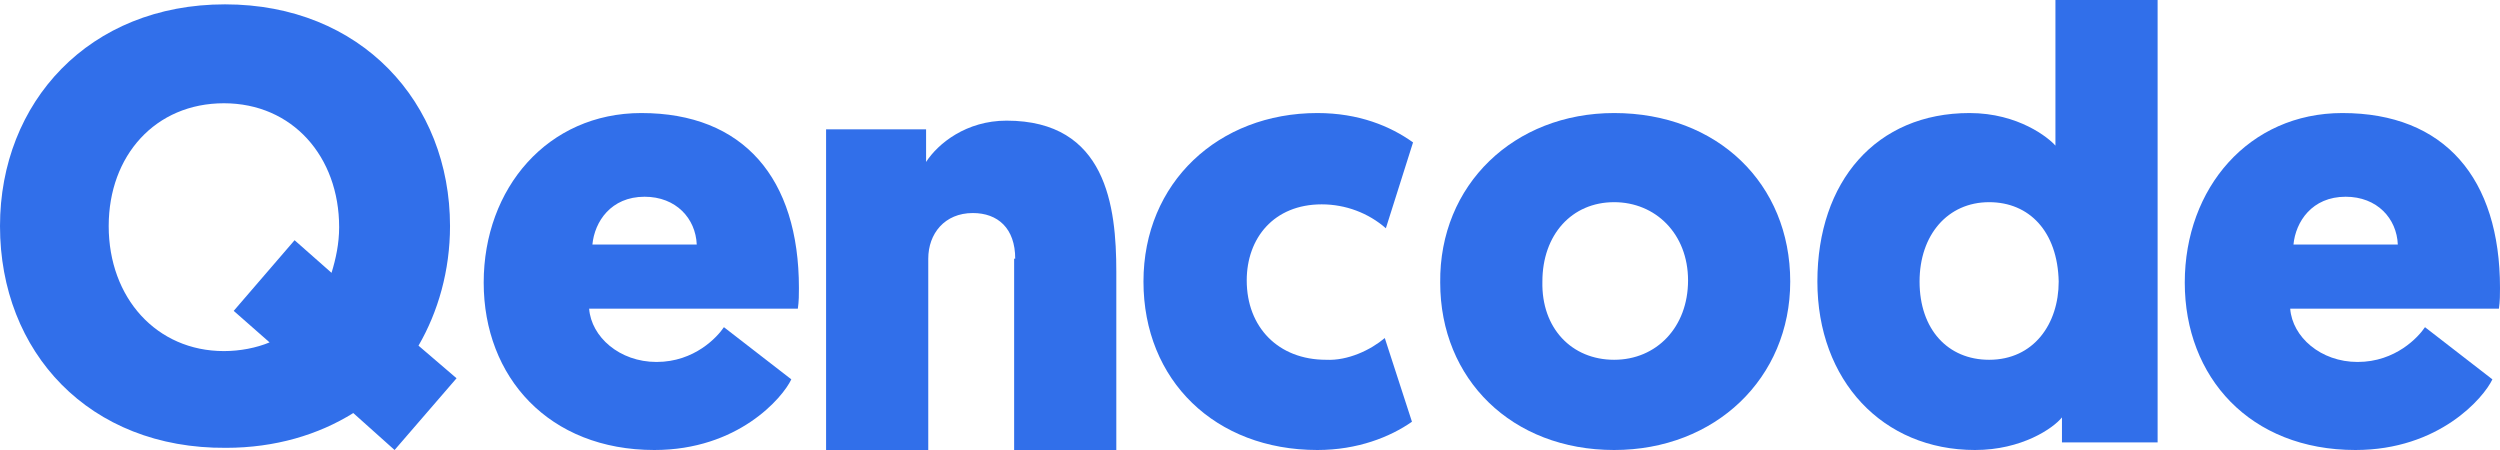
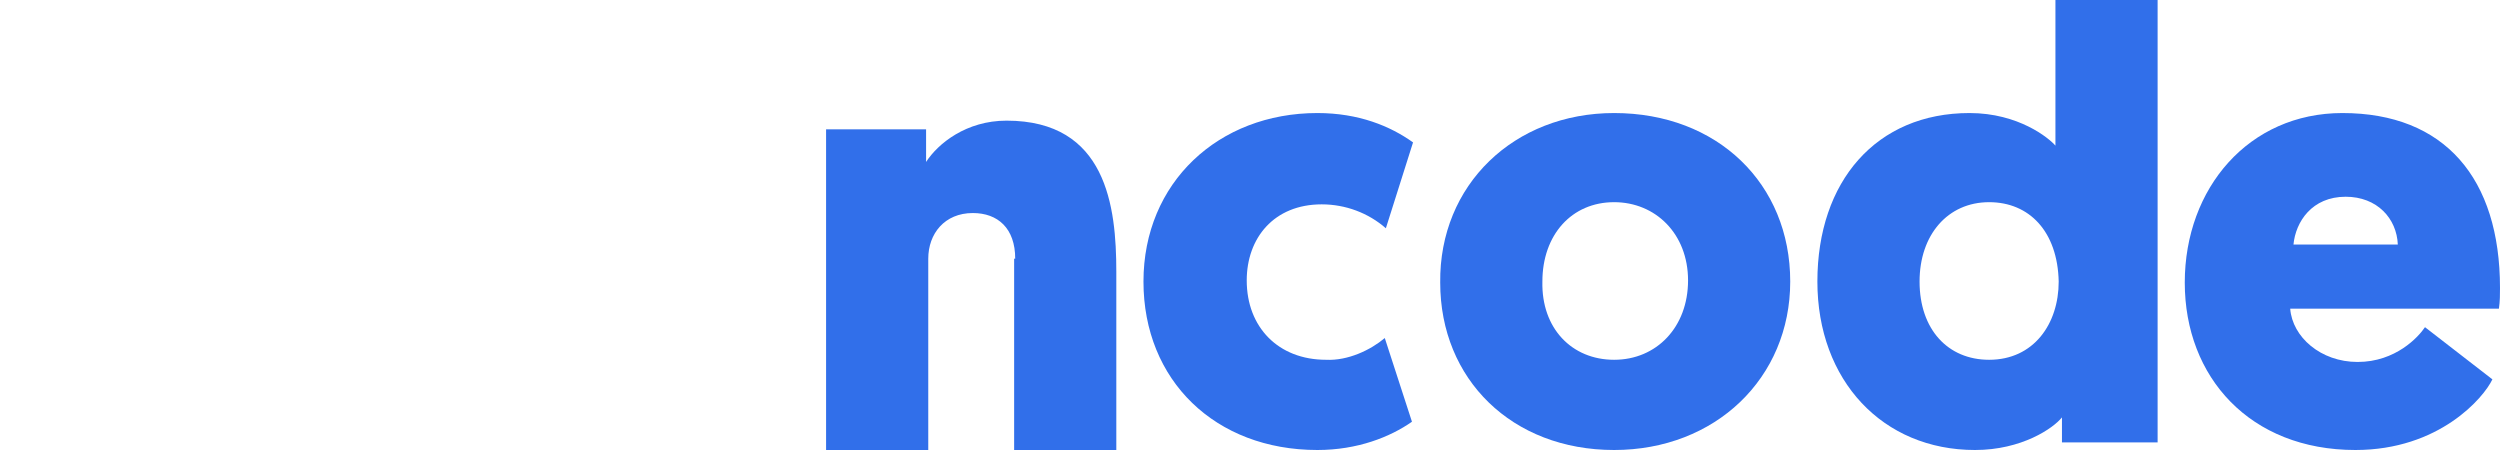
<svg xmlns="http://www.w3.org/2000/svg" width="400" height="72" viewBox="0 0 400 72" fill="none">
-   <path d="M0 36.174C0 16.348 14.261 0.696 36.002 0.696C57.742 0.696 72.003 16.348 72.003 36.174C72.003 43.304 70.09 49.913 66.96 55.304L73.047 60.522L63.133 72L56.524 66.087C50.959 69.565 44.002 71.652 36.175 71.652C14.261 71.826 0 56.348 0 36.174ZM17.392 36.174C17.392 47.652 25.045 56.174 35.828 56.174C38.437 56.174 41.045 55.652 43.132 54.783L37.393 49.739L47.133 38.435L53.046 43.652C53.742 41.391 54.263 38.956 54.263 36.348C54.263 25.044 46.785 16.522 35.828 16.522C24.871 16.522 17.392 24.87 17.392 36.174Z" fill="#316FEA" />
-   <path d="M94.262 49.391C94.61 53.913 99.132 57.913 105.045 57.913C111.132 57.913 114.784 53.913 115.828 52.348L126.611 60.696C125.22 63.652 118.089 72 104.697 72C87.827 72 77.391 60.348 77.391 45.217C77.391 30.087 87.653 18.087 102.61 18.087C118.959 18.087 127.828 28.522 127.828 46.087C127.828 47.13 127.828 48.174 127.655 49.391H94.262ZM94.784 39.13H111.48C111.306 34.956 108.175 31.478 103.132 31.478C97.74 31.478 95.131 35.478 94.784 39.13Z" fill="#316FEA" />
  <path d="M162.435 41.391C162.435 36.522 159.653 34.087 155.653 34.087C151.131 34.087 148.522 37.391 148.522 41.391V72H132.173V20.696H148.174V25.913C150.087 22.956 154.609 19.304 161.044 19.304C177.045 19.304 178.61 33.044 178.61 43.478V72H162.262V41.391H162.435Z" fill="#316FEA" />
  <path d="M221.565 54.087L225.913 67.478C222.435 69.913 217.217 72 210.782 72C194.434 72 182.955 60.87 182.955 45.044C182.955 29.217 194.955 18.087 210.782 18.087C217.391 18.087 222.435 20.174 226.087 22.783L221.739 36.522C218.956 34.087 215.304 32.696 211.478 32.696C203.825 32.696 199.477 38.087 199.477 44.87C199.477 52.348 204.521 57.565 212.173 57.565C215.652 57.739 219.304 56 221.565 54.087Z" fill="#316FEA" />
  <path d="M258.261 18.087C274.784 18.087 286.436 29.391 286.436 45.044C286.436 60.522 274.436 72 258.261 72C241.913 72 230.434 60.696 230.434 45.217C230.26 29.565 242.26 18.087 258.261 18.087ZM258.261 57.565C265.044 57.565 270.088 52.348 270.088 44.87C270.088 37.391 264.87 32.348 258.261 32.348C251.478 32.348 246.782 37.565 246.782 45.044C246.608 52.522 251.478 57.565 258.261 57.565Z" fill="#316FEA" />
  <path d="M329.913 66.783C328.522 68.522 323.478 72 315.999 72C301.216 72 290.781 60.87 290.781 45.044C290.781 29.044 300.173 18.087 315.13 18.087C322.956 18.087 327.826 22.087 328.87 23.304V0H345.218V70.783H329.913V66.783ZM318.26 32.348C311.652 32.348 307.13 37.565 307.13 45.044C307.13 52.696 311.652 57.565 318.26 57.565C325.391 57.565 329.391 51.826 329.391 45.044C329.217 37.044 324.696 32.348 318.26 32.348Z" fill="#316FEA" />
  <path d="M366.433 49.391C366.781 53.913 371.303 57.913 377.216 57.913C383.304 57.913 386.956 53.913 387.999 52.348L398.783 60.696C397.391 63.652 390.26 72 376.869 72C359.998 72 349.563 60.348 349.563 45.217C349.563 30.087 359.824 18.087 374.781 18.087C391.13 18.087 400 28.522 400 46.087C400 47.13 400 48.174 399.826 49.391H366.433ZM366.955 39.13H383.651C383.478 34.956 380.347 31.478 375.303 31.478C369.912 31.478 367.303 35.478 366.955 39.13Z" fill="#316FEA" />
</svg>